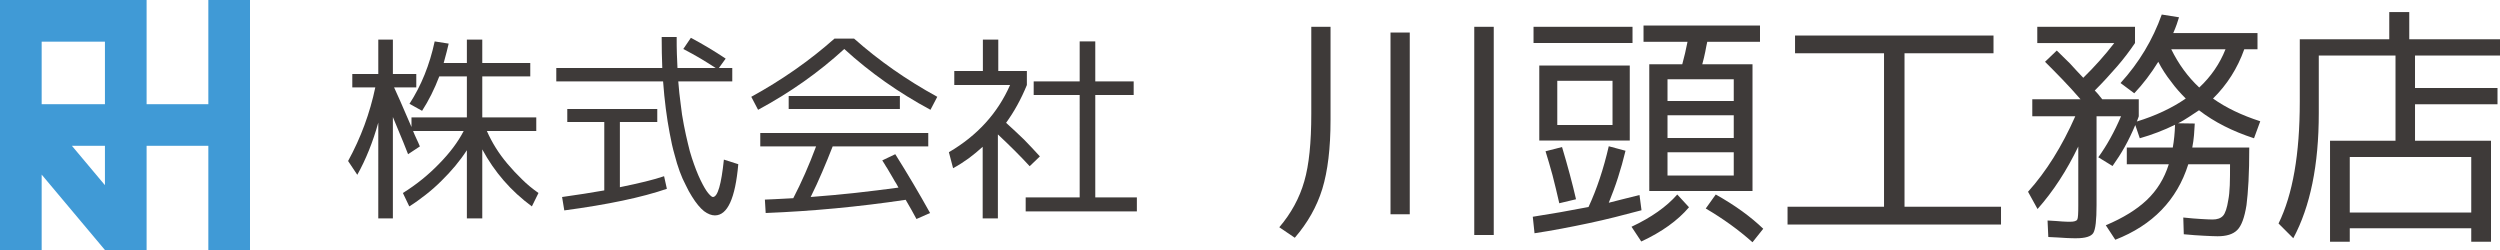
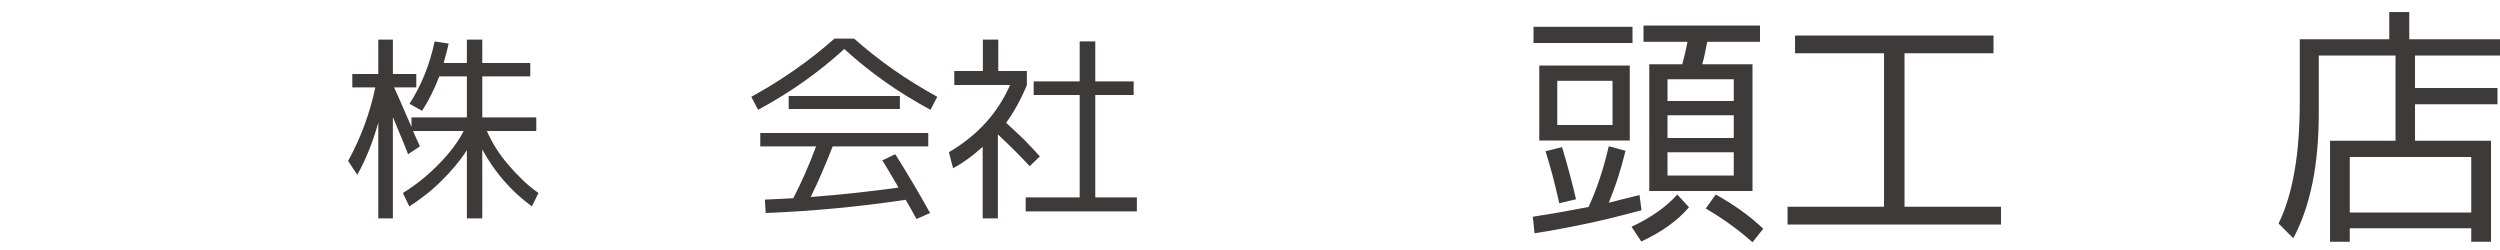
<svg xmlns="http://www.w3.org/2000/svg" version="1.1" x="0px" y="0px" width="400px" height="40px" viewBox="0 0 400 40" enable-background="new 0 0 400 40" xml:space="preserve">
  <g id="レイヤー_1">
</g>
  <g id="メイン">
    <g>
      <g>
        <g>
-           <path fill="#409AD6" d="M33.333,0v16.667h-9.876V0H0v40h6.667V27.937L16.79,40h6.667V23.333h9.876V40H40V0H33.333z M6.667,6.667      H16.79v10H6.667V6.667z M16.79,29.628l-5.282-6.295h5.282V29.628z" />
-         </g>
+           </g>
      </g>
      <g>
        <path fill="#3E3A39" d="M77.9,20.961c0.8,1.824,1.888,3.584,3.296,5.248c0.735,0.863,1.504,1.695,2.304,2.464     c0.8,0.8,1.695,1.535,2.655,2.207L85.1,33.024c-3.359-2.464-5.983-5.504-7.936-9.119v11.039H74.7V24.033     c-1.119,1.728-2.495,3.359-4.063,4.896c-0.8,0.8-1.632,1.535-2.496,2.208c-0.863,0.672-1.728,1.312-2.655,1.888l-1.024-2.145     c2.208-1.375,4.128-2.943,5.824-4.703c1.663-1.696,2.976-3.424,3.903-5.216h-8.096c0.16,0.416,0.353,0.832,0.544,1.248     c0.192,0.416,0.385,0.8,0.544,1.216l-1.888,1.248c-0.096-0.224-0.352-0.864-0.735-1.855c-0.416-0.992-0.96-2.336-1.696-4.096     v16.223h-2.336V19.617c-0.864,3.104-1.983,5.888-3.359,8.352l-1.472-2.208c2.048-3.744,3.487-7.647,4.352-11.775h-3.68v-2.144     h4.159V6.338h2.336v5.504h3.744v2.144h-3.552c0.384,0.8,1.312,2.912,2.783,6.336v-1.536H74.7v-6.56h-4.415     c-0.769,2.016-1.696,3.872-2.752,5.504l-2.016-1.12c1.888-2.912,3.231-6.24,4.031-9.983l2.24,0.352     c-0.097,0.352-0.192,0.8-0.32,1.312c-0.128,0.512-0.288,1.12-0.479,1.792H74.7V6.338h2.464v3.744h7.68v2.144h-7.68v6.56h8.64     v2.176H77.9z" />
-         <path fill="#3E3A39" d="M113.324,7.618c0.928,0.544,1.855,1.152,2.783,1.76l-1.088,1.504h2.145v2.144h-8.64     c0.096,1.248,0.224,2.464,0.384,3.616c0.128,1.152,0.288,2.271,0.512,3.359c0.225,1.088,0.416,2.08,0.641,2.944     c0.191,0.863,0.416,1.663,0.64,2.335c0.224,0.673,0.448,1.312,0.672,1.889c0.224,0.607,0.48,1.151,0.704,1.632     c0.479,0.991,0.896,1.695,1.216,2.079c0.352,0.416,0.608,0.641,0.768,0.641c0.769,0,1.345-1.984,1.761-5.983l2.304,0.735     c-0.48,5.472-1.729,8.191-3.744,8.191c-0.544,0-1.12-0.224-1.728-0.672c-0.608-0.479-1.28-1.28-1.952-2.368     c-0.352-0.544-0.672-1.151-0.992-1.823c-0.352-0.672-0.672-1.376-0.96-2.176s-0.575-1.696-0.832-2.72     c-0.287-0.992-0.544-2.145-0.768-3.392c-0.479-2.496-0.832-5.248-1.056-8.288H89.006v-2.144h16.959     c-0.064-1.568-0.097-3.2-0.097-4.96h2.4c0,0.96,0,1.856,0.032,2.688c0.031,0.832,0.063,1.6,0.096,2.272h6.111     c-0.735-0.48-1.536-0.992-2.399-1.504c-0.864-0.512-1.792-1.024-2.784-1.536l1.216-1.792     C111.468,6.53,112.396,7.074,113.324,7.618z M99.181,19.521v10.431c3.136-0.64,5.504-1.216,7.072-1.76l0.447,2.016     c-3.999,1.376-9.471,2.528-16.414,3.456l-0.353-2.144c2.528-0.353,4.768-0.704,6.752-1.057V19.521h-5.92v-2.08h14.399v2.08     H99.181z" />
        <path fill="#3E3A39" d="M149.964,15.489l-1.088,2.08c-5.056-2.72-9.663-5.952-13.791-9.728     c-4.128,3.776-8.735,7.008-13.791,9.728l-1.088-2.08c4.959-2.72,9.375-5.823,13.311-9.311h3.136     C140.589,9.666,145.004,12.77,149.964,15.489z M148.812,34.08l-2.176,0.96c-0.512-0.96-1.088-1.983-1.728-3.072     c-7.52,1.12-15.007,1.824-22.398,2.112l-0.128-2.144c1.056-0.032,1.983-0.097,2.72-0.128c0.736-0.032,1.344-0.064,1.824-0.097     c1.312-2.527,2.527-5.279,3.647-8.287h-8.928v-2.144h26.878v2.144h-15.295c-0.544,1.376-1.088,2.752-1.663,4.063     c-0.576,1.344-1.185,2.688-1.856,4.032c2.528-0.192,4.96-0.416,7.296-0.672s4.575-0.544,6.751-0.832     c-0.096-0.16-0.224-0.384-0.352-0.641c-0.16-0.224-0.32-0.512-0.48-0.8c-0.352-0.607-0.672-1.151-0.96-1.632     c-0.159-0.224-0.287-0.447-0.416-0.672c-0.128-0.224-0.256-0.416-0.384-0.607l2.08-0.992     C145.196,27.776,147.052,30.912,148.812,34.08z M143.98,15.361v2.08h-17.791v-2.08H143.98z" />
        <path fill="#3E3A39" d="M164.301,13.602c-0.928,2.272-2.048,4.288-3.327,6.047c1.023,0.928,1.983,1.824,2.879,2.688     c0.864,0.896,1.729,1.792,2.528,2.688l-1.632,1.568c-1.44-1.568-3.136-3.264-5.088-5.088v13.439h-2.432V23.489     c-0.704,0.64-1.439,1.247-2.208,1.823c-0.8,0.576-1.632,1.12-2.527,1.601l-0.672-2.561c4.543-2.655,7.807-6.239,9.791-10.751     h-8.928v-2.24h4.576V6.338h2.464v5.024h4.575V13.602z M181.899,33.824h-17.79v-2.24h8.639V15.202h-7.359v-2.176h7.359V6.626     h2.496v6.399h6.144v2.176h-6.144v16.382h6.655V33.824z" />
-         <path fill="#3E3A39" d="M212.885,19.203c0,4.479-0.44,8.158-1.32,11.038c-0.88,2.84-2.359,5.439-4.399,7.799l-2.479-1.68     c1.88-2.2,3.239-4.68,3.999-7.359c0.761-2.6,1.12-6.198,1.12-10.798V4.286h3.08V19.203z M225.562,5.205V34.28h-3.08V5.205     H225.562z M239,4.286V37.6h-3.119V4.286H239z" />
        <path fill="#3E3A39" d="M259.443,31.921c0.8-0.2,1.76-0.44,2.879-0.72l0.32,2.439c-2.84,0.76-5.639,1.479-8.479,2.079     c-2.84,0.601-5.719,1.16-8.639,1.601l-0.28-2.64c2.84-0.44,5.84-0.96,8.919-1.56c1.319-2.84,2.399-6.079,3.239-9.719l2.68,0.72     c-0.359,1.479-0.76,2.92-1.2,4.279c-0.439,1.399-0.959,2.72-1.479,4.039C257.924,32.32,258.604,32.121,259.443,31.921z      M261.203,4.286v2.599h-15.838V4.286H261.203z M246.285,10.484h14.478v11.998h-14.478V10.484z M251.165,27.882     c0.359,1.399,0.72,2.719,0.999,3.999l-2.679,0.64c-0.36-1.6-0.721-3.079-1.08-4.479c-0.36-1.359-0.76-2.639-1.12-3.839l2.64-0.68     C250.364,25.042,250.805,26.481,251.165,27.882z M258.004,12.924h-8.839v7.079h8.839V12.924z M268.361,31.121l1.88,2.039     c-1.8,2.12-4.359,3.96-7.639,5.479l-1.56-2.359C264.202,34.801,266.642,33.081,268.361,31.121z M281.6,4.085v2.6h-8.438     c-0.12,0.48-0.2,1-0.32,1.6c-0.12,0.6-0.28,1.28-0.479,2h8.038v20.277h-16.517V10.284h5.278c0.32-1.16,0.601-2.359,0.84-3.599     h-7.038v-2.6H281.6z M266.802,12.684v3.479H277.4v-3.479H266.802z M277.4,18.443h-10.599v3.639H277.4V18.443z M277.4,24.362     h-10.599v3.719H277.4V24.362z M282.119,36.6l-1.72,2.16c-2.199-1.96-4.679-3.76-7.479-5.399l1.6-2.239     C277.601,32.841,280.12,34.681,282.119,36.6z" />
        <path fill="#3E3A39" d="M318.96,8.525h-14.237v24.556h15.438v2.839h-34.154v-2.839h15.437V8.525h-14.237v-2.84h31.755V8.525z" />
-         <path fill="#3E3A39" d="M345.882,2.326l2.76,0.44c-0.2,0.68-0.479,1.52-0.92,2.52h13.478v2.6h-2.119     c-1.08,3.04-2.76,5.679-4.999,7.879c2.079,1.479,4.599,2.679,7.559,3.639l-1,2.719c-3.439-1.119-6.359-2.599-8.799-4.479     c-0.52,0.36-1.079,0.72-1.64,1.08c-0.56,0.36-1.119,0.72-1.72,1l2.68,0.04c-0.04,0.6-0.08,1.2-0.12,1.84s-0.16,1.319-0.279,2     h9.118c0,2.079-0.04,3.879-0.12,5.398c-0.08,1.561-0.2,2.8-0.32,3.8c-0.319,2-0.8,3.319-1.479,3.999s-1.72,1-3.159,1     c-0.521,0-1.24-0.04-2.12-0.08c-0.92-0.04-1.999-0.12-3.279-0.24l-0.08-2.679c1.12,0.119,2.08,0.199,2.84,0.239     s1.399,0.08,1.84,0.08c0.76,0,1.319-0.2,1.68-0.6c0.359-0.4,0.64-1.24,0.84-2.52c0.12-0.6,0.2-1.4,0.24-2.359     c0.039-0.96,0.039-2.08,0.039-3.359h-6.679c-1.8,5.719-5.719,9.758-11.678,12.077l-1.52-2.319c2.76-1.16,4.959-2.52,6.559-4.039     c1.64-1.56,2.8-3.439,3.52-5.719h-6.719v-2.68h7.358c0.2-1.12,0.32-2.32,0.36-3.64c-1.8,0.88-3.68,1.6-5.64,2.159l-0.72-2.119     c-0.52,1.239-1.079,2.399-1.68,3.479c-0.6,1.08-1.279,2.119-1.959,3.079l-2.28-1.399c1.36-1.88,2.56-4.039,3.64-6.559h-3.919     v14.198c0,2.399-0.16,3.879-0.521,4.479c-0.359,0.56-1.279,0.84-2.76,0.84c-0.319,0-0.84,0-1.56-0.04     c-0.76-0.04-1.72-0.12-2.879-0.16l-0.12-2.64c1,0.04,1.8,0.12,2.399,0.16s1,0.04,1.199,0.04c0.641,0,1.04-0.12,1.16-0.36     c0.12-0.2,0.16-0.96,0.16-2.239v-9.438c-1.84,3.839-3.999,7.158-6.519,9.998l-1.521-2.76c2.92-3.239,5.439-7.278,7.559-12.078     h-6.878v-2.72h7.719c-1-1.16-2-2.239-2.96-3.239s-1.88-1.919-2.72-2.759l1.88-1.8c0.68,0.68,1.399,1.359,2.119,2.08     c0.681,0.76,1.4,1.52,2.12,2.28c1.84-1.8,3.479-3.64,4.959-5.56h-12.317V4.286h15.637v2.599c-0.84,1.24-1.8,2.52-2.879,3.76     c-1.08,1.24-2.24,2.52-3.56,3.839c0.12,0.12,0.319,0.32,0.52,0.56c0.2,0.24,0.4,0.52,0.68,0.84h5.84v2.72     c-0.04,0.16-0.12,0.32-0.16,0.44s-0.08,0.2-0.08,0.24c-0.04,0.04-0.04,0.12-0.08,0.16c2.999-0.92,5.639-2.16,7.839-3.679     c-0.84-0.84-1.64-1.72-2.359-2.72c-0.761-0.96-1.44-2-2.04-3.159c-1.16,1.879-2.439,3.559-3.84,5.039l-2.199-1.64     C342.243,10.044,344.442,6.365,345.882,2.326z M356.08,7.885h-8.679c1.16,2.36,2.64,4.399,4.479,6.119     C353.761,12.244,355.16,10.205,356.08,7.885z" />
        <path fill="#3E3A39" d="M400,8.885h-13.598v5.199H399.6v2.6h-13.197v5.839h12.157V38.68H395.4v-2.159h-19.437v2.159h-3.159     V22.522h10.478V8.885h-12.277v9.238c0,8.278-1.36,14.918-4.08,19.997l-2.359-2.36c2.28-4.639,3.399-11.118,3.399-19.477V6.285     h14.317V1.926h3.2v4.359H400V8.885z M395.4,25.122h-19.437V34H395.4V25.122z" />
      </g>
    </g>
  </g>
</svg>